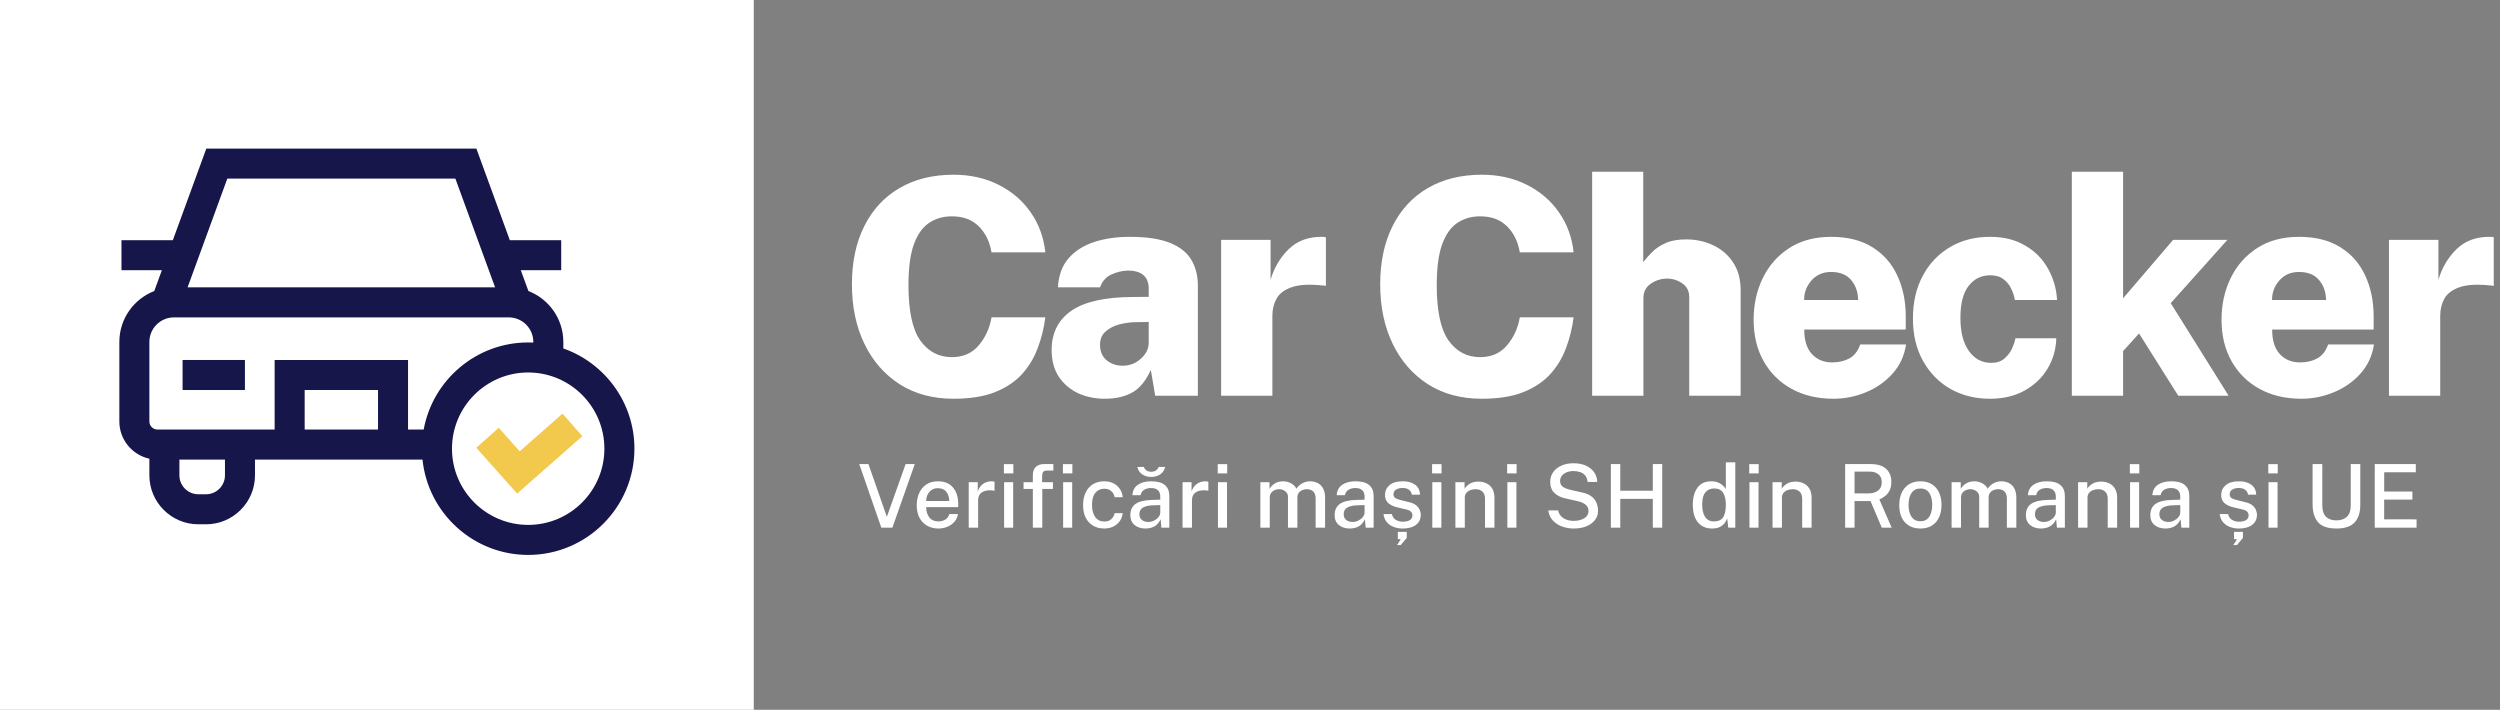
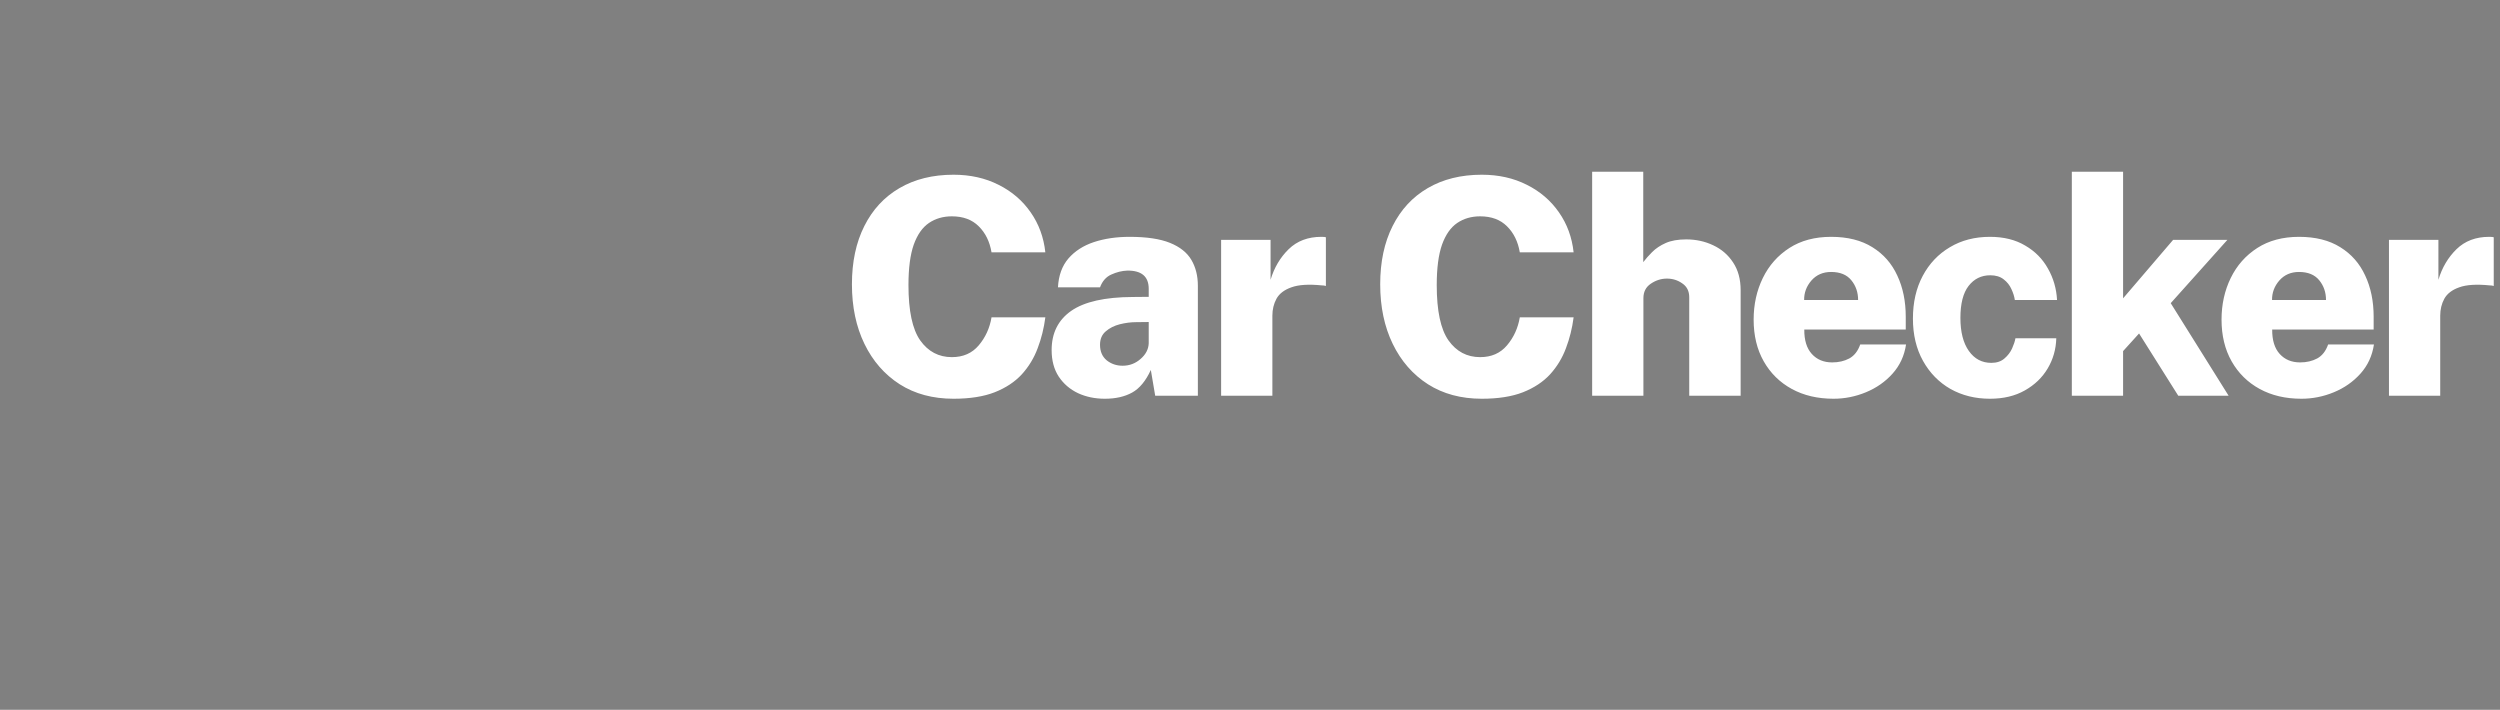
<svg xmlns="http://www.w3.org/2000/svg" width="398" height="113" viewBox="0 0 398 113" fill="none">
  <rect x="0" y="0" width="398" height="113" fill="#808080" stroke="none" />
-   <rect width="120" height="113" fill="white" />
-   <path d="M38.992 57.309H29.066V62.09H38.992V57.309Z" fill="#17164B" />
-   <path d="M89.683 55.471V54.434C89.683 50.747 87.372 47.59 84.123 46.332L82.913 43.021H89.345V38.24H81.167L75.839 23.656H32.844L27.516 38.24H19.338V43.021H25.769L24.559 46.332C21.311 47.59 19 50.746 19 54.434V67.095C19 69.999 21.051 72.432 23.78 73.026V75.671C23.78 79.97 27.278 83.468 31.577 83.468H32.798C37.097 83.468 40.595 79.97 40.595 75.671V73.165H67.263C68.134 81.679 75.347 88.344 84.087 88.344C93.413 88.344 101 80.757 101 71.431C101 64.065 96.267 57.786 89.683 55.471ZM36.187 28.437H72.496L78.82 45.748H29.863L36.187 28.437ZM35.814 75.671C35.814 77.334 34.461 78.687 32.798 78.687H31.577C29.914 78.687 28.561 77.334 28.561 75.671V73.165H35.814V75.671ZM48.503 68.384V62.09H60.18V68.384H48.503ZM43.722 57.309V68.384H25.07C24.359 68.384 23.781 67.806 23.781 67.095V54.434C23.781 52.281 25.533 50.529 27.686 50.529H80.996C83.15 50.529 84.902 52.281 84.902 54.434V54.538C84.632 54.525 84.36 54.518 84.087 54.518C75.802 54.518 68.889 60.507 67.45 68.384H64.96V57.309H43.722V57.309ZM84.087 83.563C77.398 83.563 71.955 78.12 71.955 71.431C71.955 64.741 77.398 59.299 84.087 59.299C90.777 59.299 96.219 64.741 96.219 71.431C96.219 78.12 90.777 83.563 84.087 83.563Z" fill="#17164B" />
-   <path d="M89.555 65.851L82.734 71.851L79.4 68.102L75.828 71.28L82.322 78.581L92.713 69.441L89.555 65.851Z" fill="#F2C94C" />
  <path d="M151.803 27.816C154.475 27.816 156.867 28.352 158.979 29.424C161.091 30.48 162.795 31.944 164.091 33.816C165.387 35.672 166.163 37.792 166.419 40.176H157.851C157.563 38.464 156.883 37.08 155.811 36.024C154.755 34.968 153.331 34.44 151.539 34.44C150.147 34.44 148.931 34.792 147.891 35.496C146.851 36.2 146.043 37.352 145.467 38.952C144.907 40.552 144.627 42.696 144.627 45.384C144.627 49.48 145.251 52.416 146.499 54.192C147.763 55.968 149.443 56.856 151.539 56.856C153.331 56.856 154.755 56.232 155.811 54.984C156.883 53.72 157.563 52.232 157.851 50.52H166.419C166.195 52.248 165.787 53.888 165.195 55.44C164.619 56.992 163.779 58.376 162.675 59.592C161.571 60.792 160.131 61.744 158.355 62.448C156.595 63.136 154.411 63.48 151.803 63.48C148.507 63.48 145.651 62.712 143.235 61.176C140.819 59.624 138.947 57.48 137.619 54.744C136.291 52.008 135.627 48.848 135.627 45.264C135.627 41.696 136.283 38.608 137.595 36C138.907 33.376 140.771 31.36 143.187 29.952C145.619 28.528 148.491 27.816 151.803 27.816ZM175.892 63.48C174.324 63.48 172.9 63.184 171.62 62.592C170.34 61.984 169.316 61.104 168.548 59.952C167.796 58.8 167.42 57.392 167.42 55.728C167.42 53.024 168.46 50.944 170.54 49.488C172.636 48.032 175.908 47.296 180.356 47.28L182.876 47.256V45.984C182.876 44.016 181.732 43.048 179.444 43.08C178.612 43.112 177.772 43.32 176.924 43.704C176.092 44.072 175.492 44.752 175.124 45.744H168.428C168.524 43.872 169.076 42.344 170.084 41.16C171.108 39.976 172.46 39.104 174.14 38.544C175.836 37.984 177.732 37.704 179.828 37.704C182.532 37.704 184.676 38.024 186.26 38.664C187.844 39.304 188.98 40.208 189.668 41.376C190.356 42.544 190.7 43.912 190.7 45.48V63H183.908L183.212 58.896C182.412 60.64 181.42 61.84 180.236 62.496C179.052 63.152 177.604 63.48 175.892 63.48ZM178.724 58.224C179.812 58.224 180.764 57.864 181.58 57.144C182.412 56.424 182.844 55.592 182.876 54.648V51.264L180.86 51.288C180.028 51.288 179.164 51.4 178.268 51.624C177.388 51.848 176.644 52.224 176.036 52.752C175.428 53.264 175.124 53.976 175.124 54.888C175.124 55.944 175.476 56.768 176.18 57.36C176.9 57.936 177.748 58.224 178.724 58.224ZM194.402 63V38.184H202.274V44.544C202.85 42.608 203.81 40.984 205.154 39.672C206.498 38.36 208.234 37.704 210.362 37.704C210.762 37.704 211.002 37.728 211.082 37.776V45.528C211.002 45.496 210.898 45.472 210.77 45.456C210.658 45.44 210.538 45.432 210.41 45.432C208.33 45.224 206.722 45.328 205.586 45.744C204.45 46.144 203.658 46.752 203.21 47.568C202.778 48.368 202.562 49.264 202.562 50.256V63H194.402ZM235.904 27.816C238.576 27.816 240.968 28.352 243.08 29.424C245.192 30.48 246.896 31.944 248.192 33.816C249.488 35.672 250.264 37.792 250.52 40.176H241.952C241.664 38.464 240.984 37.08 239.912 36.024C238.856 34.968 237.432 34.44 235.64 34.44C234.248 34.44 233.032 34.792 231.992 35.496C230.952 36.2 230.144 37.352 229.568 38.952C229.008 40.552 228.728 42.696 228.728 45.384C228.728 49.48 229.352 52.416 230.6 54.192C231.864 55.968 233.544 56.856 235.64 56.856C237.432 56.856 238.856 56.232 239.912 54.984C240.984 53.72 241.664 52.232 241.952 50.52H250.52C250.296 52.248 249.888 53.888 249.296 55.44C248.72 56.992 247.88 58.376 246.776 59.592C245.672 60.792 244.232 61.744 242.456 62.448C240.696 63.136 238.512 63.48 235.904 63.48C232.608 63.48 229.752 62.712 227.336 61.176C224.92 59.624 223.048 57.48 221.72 54.744C220.392 52.008 219.728 48.848 219.728 45.264C219.728 41.696 220.384 38.608 221.696 36C223.008 33.376 224.872 31.36 227.288 29.952C229.72 28.528 232.592 27.816 235.904 27.816ZM253.47 63V27.336H261.606V41.736C261.99 41.224 262.462 40.688 263.022 40.128C263.598 39.552 264.318 39.072 265.182 38.688C266.046 38.304 267.134 38.112 268.446 38.112C269.998 38.112 271.43 38.424 272.742 39.048C274.07 39.672 275.126 40.584 275.91 41.784C276.71 42.984 277.11 44.456 277.11 46.2V63H268.926V47.328C268.926 46.352 268.558 45.616 267.822 45.12C267.102 44.608 266.286 44.352 265.374 44.352C264.462 44.352 263.606 44.624 262.806 45.168C262.022 45.696 261.63 46.464 261.63 47.472V63H253.47ZM287.243 52.464C287.227 54.16 287.627 55.456 288.443 56.352C289.259 57.248 290.339 57.696 291.683 57.696C292.707 57.696 293.611 57.488 294.395 57.072C295.195 56.64 295.779 55.896 296.147 54.84H303.443C303.171 56.648 302.451 58.2 301.283 59.496C300.131 60.776 298.723 61.76 297.059 62.448C295.395 63.136 293.675 63.48 291.899 63.48C289.371 63.48 287.155 62.96 285.251 61.92C283.347 60.88 281.859 59.416 280.787 57.528C279.715 55.64 279.179 53.424 279.179 50.88C279.179 48.464 279.667 46.256 280.643 44.256C281.619 42.256 283.027 40.664 284.867 39.48C286.707 38.296 288.923 37.704 291.515 37.704C294.139 37.704 296.331 38.256 298.091 39.36C299.851 40.448 301.171 41.952 302.051 43.872C302.947 45.776 303.395 47.96 303.395 50.424V52.464H287.243ZM287.219 47.76H295.811C295.811 46.544 295.451 45.496 294.731 44.616C294.011 43.736 292.939 43.296 291.515 43.296C290.219 43.296 289.171 43.752 288.371 44.664C287.587 45.576 287.203 46.608 287.219 47.76ZM316.801 37.704C318.993 37.704 320.865 38.168 322.417 39.096C323.985 40.008 325.193 41.232 326.041 42.768C326.905 44.288 327.385 45.952 327.481 47.76H320.761C320.681 47.2 320.497 46.616 320.209 46.008C319.937 45.4 319.529 44.888 318.985 44.472C318.441 44.04 317.729 43.824 316.849 43.824C315.425 43.824 314.273 44.392 313.393 45.528C312.529 46.648 312.097 48.344 312.097 50.616C312.097 52.856 312.545 54.608 313.441 55.872C314.337 57.136 315.529 57.768 317.017 57.768C317.881 57.768 318.577 57.536 319.105 57.072C319.649 56.608 320.057 56.072 320.329 55.464C320.601 54.856 320.777 54.32 320.857 53.856H327.361C327.313 55.6 326.857 57.2 325.993 58.656C325.129 60.112 323.913 61.28 322.345 62.16C320.793 63.04 318.945 63.48 316.801 63.48C314.465 63.48 312.369 62.96 310.513 61.92C308.673 60.864 307.217 59.376 306.145 57.456C305.073 55.536 304.537 53.288 304.537 50.712C304.537 48.136 305.057 45.872 306.097 43.92C307.137 41.968 308.577 40.448 310.417 39.36C312.257 38.256 314.385 37.704 316.801 37.704ZM354.795 63H346.779L340.539 53.088L337.995 55.896V63H329.835V27.336H337.995V47.496L345.963 38.184H354.603L345.579 48.264L354.795 63ZM361.733 52.464C361.717 54.16 362.117 55.456 362.933 56.352C363.749 57.248 364.829 57.696 366.173 57.696C367.197 57.696 368.101 57.488 368.885 57.072C369.685 56.64 370.269 55.896 370.637 54.84H377.933C377.661 56.648 376.941 58.2 375.773 59.496C374.621 60.776 373.213 61.76 371.549 62.448C369.885 63.136 368.165 63.48 366.389 63.48C363.861 63.48 361.645 62.96 359.741 61.92C357.837 60.88 356.349 59.416 355.277 57.528C354.205 55.64 353.669 53.424 353.669 50.88C353.669 48.464 354.157 46.256 355.133 44.256C356.109 42.256 357.517 40.664 359.357 39.48C361.197 38.296 363.413 37.704 366.005 37.704C368.629 37.704 370.821 38.256 372.581 39.36C374.341 40.448 375.661 41.952 376.541 43.872C377.437 45.776 377.885 47.96 377.885 50.424V52.464H361.733ZM361.709 47.76H370.301C370.301 46.544 369.941 45.496 369.221 44.616C368.501 43.736 367.429 43.296 366.005 43.296C364.709 43.296 363.661 43.752 362.861 44.664C362.077 45.576 361.693 46.608 361.709 47.76ZM380.323 63V38.184H388.195V44.544C388.771 42.608 389.731 40.984 391.075 39.672C392.419 38.36 394.155 37.704 396.283 37.704C396.683 37.704 396.923 37.728 397.003 37.776V45.528C396.923 45.496 396.819 45.472 396.691 45.456C396.579 45.44 396.459 45.432 396.331 45.432C394.251 45.224 392.643 45.328 391.507 45.744C390.371 46.144 389.579 46.752 389.131 47.568C388.699 48.368 388.483 49.264 388.483 50.256V63H380.323Z" fill="white" />
-   <path d="M145.632 73.878L142.069 84H140.305L136.791 73.878H138.254L141.187 82.278L144.176 73.878H145.632ZM147.451 80.731C147.446 81.38 147.607 81.921 147.934 82.355C148.26 82.789 148.746 83.006 149.39 83.006C149.819 83.006 150.19 82.908 150.503 82.712C150.82 82.516 151.028 82.224 151.126 81.837H152.512C152.423 82.336 152.225 82.756 151.917 83.097C151.609 83.438 151.233 83.697 150.79 83.874C150.351 84.051 149.894 84.14 149.418 84.14C148.732 84.14 148.127 83.993 147.605 83.699C147.082 83.4 146.674 82.976 146.38 82.425C146.09 81.874 145.946 81.219 145.946 80.458C145.946 79.707 146.079 79.044 146.345 78.47C146.611 77.891 146.993 77.439 147.493 77.112C147.997 76.785 148.606 76.622 149.32 76.622C150.365 76.622 151.163 76.951 151.714 77.609C152.269 78.262 152.547 79.137 152.547 80.234V80.731H147.451ZM147.451 79.758H151.119C151.119 79.189 150.969 78.708 150.671 78.316C150.377 77.919 149.924 77.721 149.313 77.721C148.897 77.721 148.552 77.821 148.277 78.022C148.001 78.223 147.794 78.479 147.654 78.792C147.518 79.105 147.451 79.427 147.451 79.758ZM154.219 84V76.762H155.654V78.246C155.831 77.714 156.116 77.31 156.508 77.035C156.905 76.76 157.348 76.622 157.838 76.622C157.931 76.622 158.022 76.629 158.111 76.643C158.204 76.652 158.277 76.671 158.328 76.699V78.141C158.267 78.113 158.188 78.094 158.09 78.085C157.997 78.076 157.915 78.069 157.845 78.064C157.206 78.017 156.69 78.127 156.298 78.393C155.911 78.659 155.717 79.077 155.717 79.646V84H154.219ZM161.325 73.885V75.362H159.82V73.885H161.325ZM161.297 76.762V84H159.855V76.762H161.297ZM167.627 76.762V77.84H165.933V84H164.428V77.84H162.951V76.762H164.428V75.663C164.428 75.089 164.582 74.648 164.89 74.34C165.198 74.032 165.65 73.878 166.248 73.878H167.69L167.697 74.914H166.654C166.364 74.914 166.166 74.991 166.059 75.145C165.956 75.294 165.905 75.525 165.905 75.838V76.762H167.627ZM170.721 73.885V75.362H169.216V73.885H170.721ZM170.693 76.762V84H169.251V76.762H170.693ZM175.801 76.622C176.613 76.622 177.285 76.855 177.817 77.322C178.349 77.789 178.659 78.398 178.748 79.149H177.453C177.392 78.794 177.222 78.482 176.942 78.211C176.662 77.94 176.284 77.805 175.808 77.805C175.229 77.805 174.758 78.017 174.394 78.442C174.03 78.867 173.848 79.518 173.848 80.395C173.848 81.198 174.018 81.837 174.359 82.313C174.7 82.789 175.192 83.027 175.836 83.027C176.307 83.027 176.681 82.887 176.956 82.607C177.236 82.327 177.404 82.021 177.46 81.69H178.734C178.683 82.175 178.524 82.602 178.258 82.971C177.997 83.34 177.654 83.627 177.229 83.832C176.809 84.037 176.333 84.14 175.801 84.14C175.143 84.14 174.56 83.995 174.051 83.706C173.542 83.417 173.143 82.994 172.854 82.439C172.569 81.884 172.427 81.207 172.427 80.409C172.427 79.658 172.56 78.997 172.826 78.428C173.092 77.859 173.477 77.415 173.981 77.098C174.485 76.781 175.092 76.622 175.801 76.622ZM182.349 84.14C181.649 84.14 181.072 83.953 180.62 83.58C180.172 83.207 179.948 82.684 179.948 82.012C179.948 81.209 180.23 80.61 180.795 80.213C181.364 79.816 182.274 79.606 183.525 79.583L184.715 79.548V79.023C184.715 78.608 184.591 78.281 184.344 78.043C184.096 77.805 183.716 77.688 183.203 77.693C182.815 77.698 182.47 77.789 182.167 77.966C181.863 78.143 181.667 78.433 181.579 78.834H180.277C180.319 78.111 180.606 77.562 181.138 77.189C181.674 76.811 182.386 76.622 183.273 76.622C184.257 76.622 184.983 76.823 185.45 77.224C185.921 77.625 186.157 78.197 186.157 78.939V84H184.89L184.771 82.67C184.5 83.225 184.157 83.61 183.742 83.825C183.326 84.035 182.862 84.14 182.349 84.14ZM182.818 83.097C183.121 83.097 183.417 83.027 183.707 82.887C183.996 82.742 184.234 82.558 184.421 82.334C184.612 82.105 184.71 81.865 184.715 81.613V80.416L183.735 80.437C182.988 80.446 182.409 80.561 181.999 80.78C181.593 80.995 181.39 81.356 181.39 81.865C181.39 82.252 181.523 82.556 181.789 82.775C182.059 82.99 182.402 83.097 182.818 83.097ZM185.492 74.34C185.384 74.844 185.125 75.236 184.715 75.516C184.309 75.791 183.828 75.929 183.273 75.929C182.736 75.929 182.262 75.794 181.852 75.523C181.441 75.252 181.18 74.858 181.068 74.34H182.104C182.178 74.564 182.316 74.748 182.517 74.893C182.722 75.033 182.974 75.103 183.273 75.103C183.567 75.103 183.819 75.033 184.029 74.893C184.239 74.748 184.383 74.564 184.463 74.34H185.492ZM188.262 84V76.762H189.697V78.246C189.874 77.714 190.159 77.31 190.551 77.035C190.948 76.76 191.391 76.622 191.881 76.622C191.974 76.622 192.065 76.629 192.154 76.643C192.247 76.652 192.32 76.671 192.371 76.699V78.141C192.31 78.113 192.231 78.094 192.133 78.085C192.04 78.076 191.958 78.069 191.888 78.064C191.249 78.017 190.733 78.127 190.341 78.393C189.954 78.659 189.76 79.077 189.76 79.646V84H188.262ZM195.368 73.885V75.362H193.863V73.885H195.368ZM195.34 76.762V84H193.898V76.762H195.34ZM200.649 84V76.762H202.105V77.805C202.305 77.488 202.583 77.212 202.938 76.979C203.297 76.741 203.757 76.622 204.317 76.622C204.709 76.622 205.103 76.722 205.5 76.923C205.901 77.124 206.197 77.415 206.389 77.798C206.617 77.453 206.923 77.17 207.306 76.951C207.688 76.732 208.118 76.622 208.594 76.622C208.85 76.622 209.116 76.662 209.392 76.741C209.667 76.82 209.921 76.958 210.155 77.154C210.393 77.35 210.584 77.618 210.729 77.959C210.878 78.3 210.953 78.731 210.953 79.254V84H209.448V79.415C209.448 79.018 209.38 78.708 209.245 78.484C209.114 78.26 208.941 78.104 208.727 78.015C208.517 77.922 208.293 77.875 208.055 77.875C207.84 77.875 207.616 77.917 207.383 78.001C207.149 78.085 206.951 78.225 206.788 78.421C206.624 78.617 206.543 78.883 206.543 79.219V84H205.045V79.093C205.045 78.827 204.972 78.603 204.828 78.421C204.688 78.239 204.51 78.104 204.296 78.015C204.086 77.922 203.876 77.875 203.666 77.875C203.432 77.875 203.199 77.922 202.966 78.015C202.732 78.108 202.536 78.255 202.378 78.456C202.224 78.652 202.147 78.906 202.147 79.219V84H200.649ZM214.874 84.14C214.174 84.14 213.598 83.953 213.145 83.58C212.697 83.207 212.473 82.684 212.473 82.012C212.473 81.209 212.755 80.61 213.32 80.213C213.889 79.816 214.799 79.606 216.05 79.583L217.24 79.548V79.023C217.24 78.608 217.116 78.281 216.869 78.043C216.622 77.805 216.241 77.688 215.728 77.693C215.341 77.698 214.995 77.789 214.692 77.966C214.389 78.143 214.193 78.433 214.104 78.834H212.802C212.844 78.111 213.131 77.562 213.663 77.189C214.2 76.811 214.911 76.622 215.798 76.622C216.783 76.622 217.508 76.823 217.975 77.224C218.446 77.625 218.682 78.197 218.682 78.939V84H217.415L217.296 82.67C217.025 83.225 216.682 83.61 216.267 83.825C215.852 84.035 215.387 84.14 214.874 84.14ZM215.343 83.097C215.646 83.097 215.943 83.027 216.232 82.887C216.521 82.742 216.759 82.558 216.946 82.334C217.137 82.105 217.235 81.865 217.24 81.613V80.416L216.26 80.437C215.513 80.446 214.935 80.561 214.524 80.78C214.118 80.995 213.915 81.356 213.915 81.865C213.915 82.252 214.048 82.556 214.314 82.775C214.585 82.99 214.928 83.097 215.343 83.097ZM223.331 84.14C222.822 84.14 222.349 84.061 221.91 83.902C221.471 83.739 221.103 83.489 220.804 83.153C220.51 82.817 220.326 82.381 220.251 81.844H221.588C221.681 82.259 221.889 82.565 222.211 82.761C222.538 82.957 222.909 83.055 223.324 83.055C223.781 83.055 224.15 82.973 224.43 82.81C224.715 82.642 224.857 82.385 224.857 82.04C224.857 81.569 224.542 81.261 223.912 81.116L222.47 80.773C221.873 80.638 221.394 80.418 221.035 80.115C220.676 79.807 220.494 79.375 220.489 78.82C220.489 78.181 220.727 77.656 221.203 77.245C221.679 76.83 222.386 76.622 223.324 76.622C224.136 76.622 224.789 76.804 225.284 77.168C225.783 77.532 226.042 78.059 226.061 78.75H224.766C224.715 78.419 224.563 78.16 224.311 77.973C224.059 77.782 223.725 77.686 223.31 77.686C222.876 77.686 222.521 77.772 222.246 77.945C221.975 78.113 221.84 78.372 221.84 78.722C221.84 78.96 221.94 79.149 222.141 79.289C222.342 79.424 222.643 79.536 223.044 79.625L224.416 79.968C224.887 80.089 225.249 80.262 225.501 80.486C225.758 80.71 225.935 80.953 226.033 81.214C226.136 81.475 226.187 81.723 226.187 81.956C226.187 82.637 225.93 83.172 225.417 83.559C224.908 83.946 224.213 84.14 223.331 84.14ZM222.414 86.779L223.002 85.862L222.533 85.813V84.672H223.954V85.631L222.995 86.779H222.414ZM229.493 73.885V75.362H227.988V73.885H229.493ZM229.465 76.762V84H228.023V76.762H229.465ZM231.698 84V76.762H233.161V77.805C233.333 77.516 233.602 77.254 233.966 77.021C234.334 76.788 234.806 76.671 235.38 76.671C235.832 76.671 236.25 76.762 236.633 76.944C237.02 77.121 237.33 77.401 237.564 77.784C237.797 78.162 237.914 78.652 237.914 79.254V84H236.416V79.415C236.416 78.897 236.276 78.512 235.996 78.26C235.716 78.008 235.359 77.882 234.925 77.882C234.626 77.882 234.344 77.931 234.078 78.029C233.816 78.127 233.604 78.276 233.441 78.477C233.277 78.673 233.196 78.92 233.196 79.219V84H231.698ZM241.442 73.885V75.362H239.937V73.885H241.442ZM241.414 76.762V84H239.972V76.762H241.414ZM250.524 84.14C249.88 84.14 249.264 84.033 248.676 83.818C248.093 83.603 247.603 83.284 247.206 82.859C246.809 82.43 246.569 81.895 246.485 81.256H248.046C248.167 81.802 248.457 82.217 248.914 82.502C249.371 82.782 249.906 82.922 250.517 82.922C251.189 82.922 251.751 82.787 252.204 82.516C252.661 82.241 252.89 81.858 252.89 81.368C252.89 80.929 252.734 80.586 252.421 80.339C252.108 80.087 251.681 79.9 251.14 79.779L249.222 79.345C248.471 79.186 247.878 78.892 247.444 78.463C247.015 78.029 246.798 77.455 246.793 76.741C246.788 76.144 246.945 75.621 247.262 75.173C247.579 74.725 248.016 74.377 248.571 74.13C249.131 73.878 249.766 73.752 250.475 73.752C251.301 73.752 251.994 73.89 252.554 74.165C253.119 74.44 253.546 74.804 253.835 75.257C254.124 75.705 254.271 76.193 254.276 76.72H252.743C252.701 76.291 252.575 75.95 252.365 75.698C252.155 75.446 251.887 75.266 251.56 75.159C251.233 75.047 250.876 74.991 250.489 74.991C250.116 74.991 249.766 75.054 249.439 75.18C249.117 75.301 248.858 75.481 248.662 75.719C248.466 75.957 248.368 76.246 248.368 76.587C248.368 76.932 248.485 77.212 248.718 77.427C248.951 77.642 249.381 77.826 250.006 77.98L251.882 78.407C252.414 78.519 252.846 78.685 253.177 78.904C253.513 79.119 253.77 79.366 253.947 79.646C254.124 79.921 254.246 80.206 254.311 80.5C254.376 80.794 254.409 81.076 254.409 81.347C254.409 81.87 254.253 82.341 253.94 82.761C253.627 83.181 253.179 83.517 252.596 83.769C252.017 84.016 251.327 84.14 250.524 84.14ZM263.128 79.422H257.948V84H256.45V73.878H257.948V78.12H263.128V73.878H264.626V84H263.128V79.422ZM272.563 84.14C271.611 84.14 270.862 83.816 270.316 83.167C269.77 82.514 269.497 81.573 269.497 80.346C269.497 79.217 269.745 78.314 270.239 77.637C270.734 76.96 271.464 76.622 272.43 76.622C272.86 76.622 273.231 76.69 273.543 76.825C273.861 76.96 274.12 77.126 274.32 77.322C274.521 77.513 274.666 77.693 274.754 77.861V73.598H276.259V84H275.139L274.971 82.516C274.906 82.726 274.787 82.957 274.614 83.209C274.442 83.461 274.19 83.68 273.858 83.867C273.532 84.049 273.1 84.14 272.563 84.14ZM272.85 83.013C273.522 83.013 274.008 82.803 274.306 82.383C274.605 81.958 274.754 81.263 274.754 80.297C274.745 79.48 274.593 78.855 274.299 78.421C274.01 77.982 273.534 77.763 272.871 77.763C272.321 77.763 271.868 77.964 271.513 78.365C271.163 78.762 270.988 79.406 270.988 80.297C270.988 81.174 271.147 81.846 271.464 82.313C271.786 82.78 272.248 83.013 272.85 83.013ZM279.983 73.885V75.362H278.478V73.885H279.983ZM279.955 76.762V84H278.513V76.762H279.955ZM282.188 84V76.762H283.651V77.805C283.824 77.516 284.092 77.254 284.456 77.021C284.825 76.788 285.296 76.671 285.87 76.671C286.323 76.671 286.74 76.762 287.123 76.944C287.51 77.121 287.821 77.401 288.054 77.784C288.287 78.162 288.404 78.652 288.404 79.254V84H286.906V79.415C286.906 78.897 286.766 78.512 286.486 78.26C286.206 78.008 285.849 77.882 285.415 77.882C285.116 77.882 284.834 77.931 284.568 78.029C284.307 78.127 284.094 78.276 283.931 78.477C283.768 78.673 283.686 78.92 283.686 79.219V84H282.188ZM301.153 84H299.578L297.786 79.765H295.245V84H293.747V73.878H297.765C298.889 73.878 299.727 74.135 300.278 74.648C300.828 75.157 301.104 75.845 301.104 76.713C301.104 77.259 301.01 77.714 300.824 78.078C300.642 78.442 300.404 78.738 300.11 78.967C299.82 79.196 299.515 79.375 299.193 79.506L301.153 84ZM297.359 78.554C298.059 78.554 298.602 78.402 298.99 78.099C299.382 77.796 299.578 77.357 299.578 76.783C299.578 76.223 299.4 75.798 299.046 75.509C298.696 75.22 298.22 75.075 297.618 75.075H295.245V78.554H297.359ZM305.731 84.14C304.714 84.14 303.897 83.818 303.281 83.174C302.67 82.525 302.364 81.606 302.364 80.416C302.364 79.655 302.495 78.993 302.756 78.428C303.022 77.859 303.407 77.415 303.911 77.098C304.415 76.781 305.024 76.622 305.738 76.622C306.756 76.622 307.568 76.953 308.174 77.616C308.781 78.279 309.084 79.212 309.084 80.416C309.084 81.149 308.956 81.795 308.699 82.355C308.443 82.915 308.065 83.354 307.565 83.671C307.066 83.984 306.455 84.14 305.731 84.14ZM305.738 82.985C306.354 82.985 306.819 82.747 307.131 82.271C307.449 81.79 307.607 81.158 307.607 80.374C307.607 79.893 307.544 79.457 307.418 79.065C307.292 78.668 307.092 78.353 306.816 78.12C306.546 77.887 306.186 77.77 305.738 77.77C305.113 77.77 304.639 78.006 304.317 78.477C304 78.948 303.841 79.581 303.841 80.374C303.841 80.845 303.904 81.279 304.03 81.676C304.156 82.073 304.357 82.39 304.632 82.628C304.912 82.866 305.281 82.985 305.738 82.985ZM310.694 84V76.762H312.15V77.805C312.35 77.488 312.628 77.212 312.983 76.979C313.342 76.741 313.802 76.622 314.362 76.622C314.754 76.622 315.148 76.722 315.545 76.923C315.946 77.124 316.242 77.415 316.434 77.798C316.662 77.453 316.968 77.17 317.351 76.951C317.733 76.732 318.163 76.622 318.639 76.622C318.895 76.622 319.161 76.662 319.437 76.741C319.712 76.82 319.966 76.958 320.2 77.154C320.438 77.35 320.629 77.618 320.774 77.959C320.923 78.3 320.998 78.731 320.998 79.254V84H319.493V79.415C319.493 79.018 319.425 78.708 319.29 78.484C319.159 78.26 318.986 78.104 318.772 78.015C318.562 77.922 318.338 77.875 318.1 77.875C317.885 77.875 317.661 77.917 317.428 78.001C317.194 78.085 316.996 78.225 316.833 78.421C316.669 78.617 316.588 78.883 316.588 79.219V84H315.09V79.093C315.09 78.827 315.017 78.603 314.873 78.421C314.733 78.239 314.555 78.104 314.341 78.015C314.131 77.922 313.921 77.875 313.711 77.875C313.477 77.875 313.244 77.922 313.011 78.015C312.777 78.108 312.581 78.255 312.423 78.456C312.269 78.652 312.192 78.906 312.192 79.219V84H310.694ZM324.919 84.14C324.219 84.14 323.643 83.953 323.19 83.58C322.742 83.207 322.518 82.684 322.518 82.012C322.518 81.209 322.8 80.61 323.365 80.213C323.934 79.816 324.844 79.606 326.095 79.583L327.285 79.548V79.023C327.285 78.608 327.161 78.281 326.914 78.043C326.667 77.805 326.286 77.688 325.773 77.693C325.386 77.698 325.04 77.789 324.737 77.966C324.434 78.143 324.238 78.433 324.149 78.834H322.847C322.889 78.111 323.176 77.562 323.708 77.189C324.245 76.811 324.956 76.622 325.843 76.622C326.828 76.622 327.553 76.823 328.02 77.224C328.491 77.625 328.727 78.197 328.727 78.939V84H327.46L327.341 82.67C327.07 83.225 326.727 83.61 326.312 83.825C325.897 84.035 325.432 84.14 324.919 84.14ZM325.388 83.097C325.691 83.097 325.988 83.027 326.277 82.887C326.566 82.742 326.804 82.558 326.991 82.334C327.182 82.105 327.28 81.865 327.285 81.613V80.416L326.305 80.437C325.558 80.446 324.98 80.561 324.569 80.78C324.163 80.995 323.96 81.356 323.96 81.865C323.96 82.252 324.093 82.556 324.359 82.775C324.63 82.99 324.973 83.097 325.388 83.097ZM330.832 84V76.762H332.295V77.805C332.468 77.516 332.736 77.254 333.1 77.021C333.469 76.788 333.94 76.671 334.514 76.671C334.967 76.671 335.385 76.762 335.767 76.944C336.155 77.121 336.465 77.401 336.698 77.784C336.932 78.162 337.048 78.652 337.048 79.254V84H335.55V79.415C335.55 78.897 335.41 78.512 335.13 78.26C334.85 78.008 334.493 77.882 334.059 77.882C333.761 77.882 333.478 77.931 333.212 78.029C332.951 78.127 332.739 78.276 332.575 78.477C332.412 78.673 332.33 78.92 332.33 79.219V84H330.832ZM340.577 73.885V75.362H339.072V73.885H340.577ZM340.549 76.762V84H339.107V76.762H340.549ZM344.73 84.14C344.03 84.14 343.453 83.953 343.001 83.58C342.553 83.207 342.329 82.684 342.329 82.012C342.329 81.209 342.611 80.61 343.176 80.213C343.745 79.816 344.655 79.606 345.906 79.583L347.096 79.548V79.023C347.096 78.608 346.972 78.281 346.725 78.043C346.477 77.805 346.097 77.688 345.584 77.693C345.196 77.698 344.851 77.789 344.548 77.966C344.244 78.143 344.048 78.433 343.96 78.834H342.658C342.7 78.111 342.987 77.562 343.519 77.189C344.055 76.811 344.767 76.622 345.654 76.622C346.638 76.622 347.364 76.823 347.831 77.224C348.302 77.625 348.538 78.197 348.538 78.939V84H347.271L347.152 82.67C346.881 83.225 346.538 83.61 346.123 83.825C345.707 84.035 345.243 84.14 344.73 84.14ZM345.199 83.097C345.502 83.097 345.798 83.027 346.088 82.887C346.377 82.742 346.615 82.558 346.802 82.334C346.993 82.105 347.091 81.865 347.096 81.613V80.416L346.116 80.437C345.369 80.446 344.79 80.561 344.38 80.78C343.974 80.995 343.771 81.356 343.771 81.865C343.771 82.252 343.904 82.556 344.17 82.775C344.44 82.99 344.783 83.097 345.199 83.097ZM356.454 84.14C355.945 84.14 355.472 84.061 355.033 83.902C354.594 83.739 354.226 83.489 353.927 83.153C353.633 82.817 353.449 82.381 353.374 81.844H354.711C354.804 82.259 355.012 82.565 355.334 82.761C355.661 82.957 356.032 83.055 356.447 83.055C356.904 83.055 357.273 82.973 357.553 82.81C357.838 82.642 357.98 82.385 357.98 82.04C357.98 81.569 357.665 81.261 357.035 81.116L355.593 80.773C354.996 80.638 354.517 80.418 354.158 80.115C353.799 79.807 353.617 79.375 353.612 78.82C353.612 78.181 353.85 77.656 354.326 77.245C354.802 76.83 355.509 76.622 356.447 76.622C357.259 76.622 357.912 76.804 358.407 77.168C358.906 77.532 359.165 78.059 359.184 78.75H357.889C357.838 78.419 357.686 78.16 357.434 77.973C357.182 77.782 356.848 77.686 356.433 77.686C355.999 77.686 355.644 77.772 355.369 77.945C355.098 78.113 354.963 78.372 354.963 78.722C354.963 78.96 355.063 79.149 355.264 79.289C355.465 79.424 355.766 79.536 356.167 79.625L357.539 79.968C358.01 80.089 358.372 80.262 358.624 80.486C358.881 80.71 359.058 80.953 359.156 81.214C359.259 81.475 359.31 81.723 359.31 81.956C359.31 82.637 359.053 83.172 358.54 83.559C358.031 83.946 357.336 84.14 356.454 84.14ZM355.537 86.779L356.125 85.862L355.656 85.813V84.672H357.077V85.631L356.118 86.779H355.537ZM362.616 73.885V75.362H361.111V73.885H362.616ZM362.588 76.762V84H361.146V76.762H362.588ZM375.758 80.402C375.758 81.587 375.459 82.507 374.862 83.16C374.269 83.813 373.301 84.14 371.957 84.14C370.594 84.14 369.621 83.806 369.038 83.139C368.455 82.472 368.163 81.52 368.163 80.283V73.878H369.71V80.472C369.71 81.275 369.906 81.872 370.298 82.264C370.69 82.651 371.243 82.845 371.957 82.845C372.666 82.845 373.224 82.651 373.63 82.264C374.036 81.877 374.239 81.279 374.239 80.472V73.878H375.758V80.402ZM378.061 84V73.878H384.599L384.592 75.18H379.566V78.253H384.053V79.534H379.559V82.677L384.718 82.684V84H378.061Z" fill="white" />
</svg>